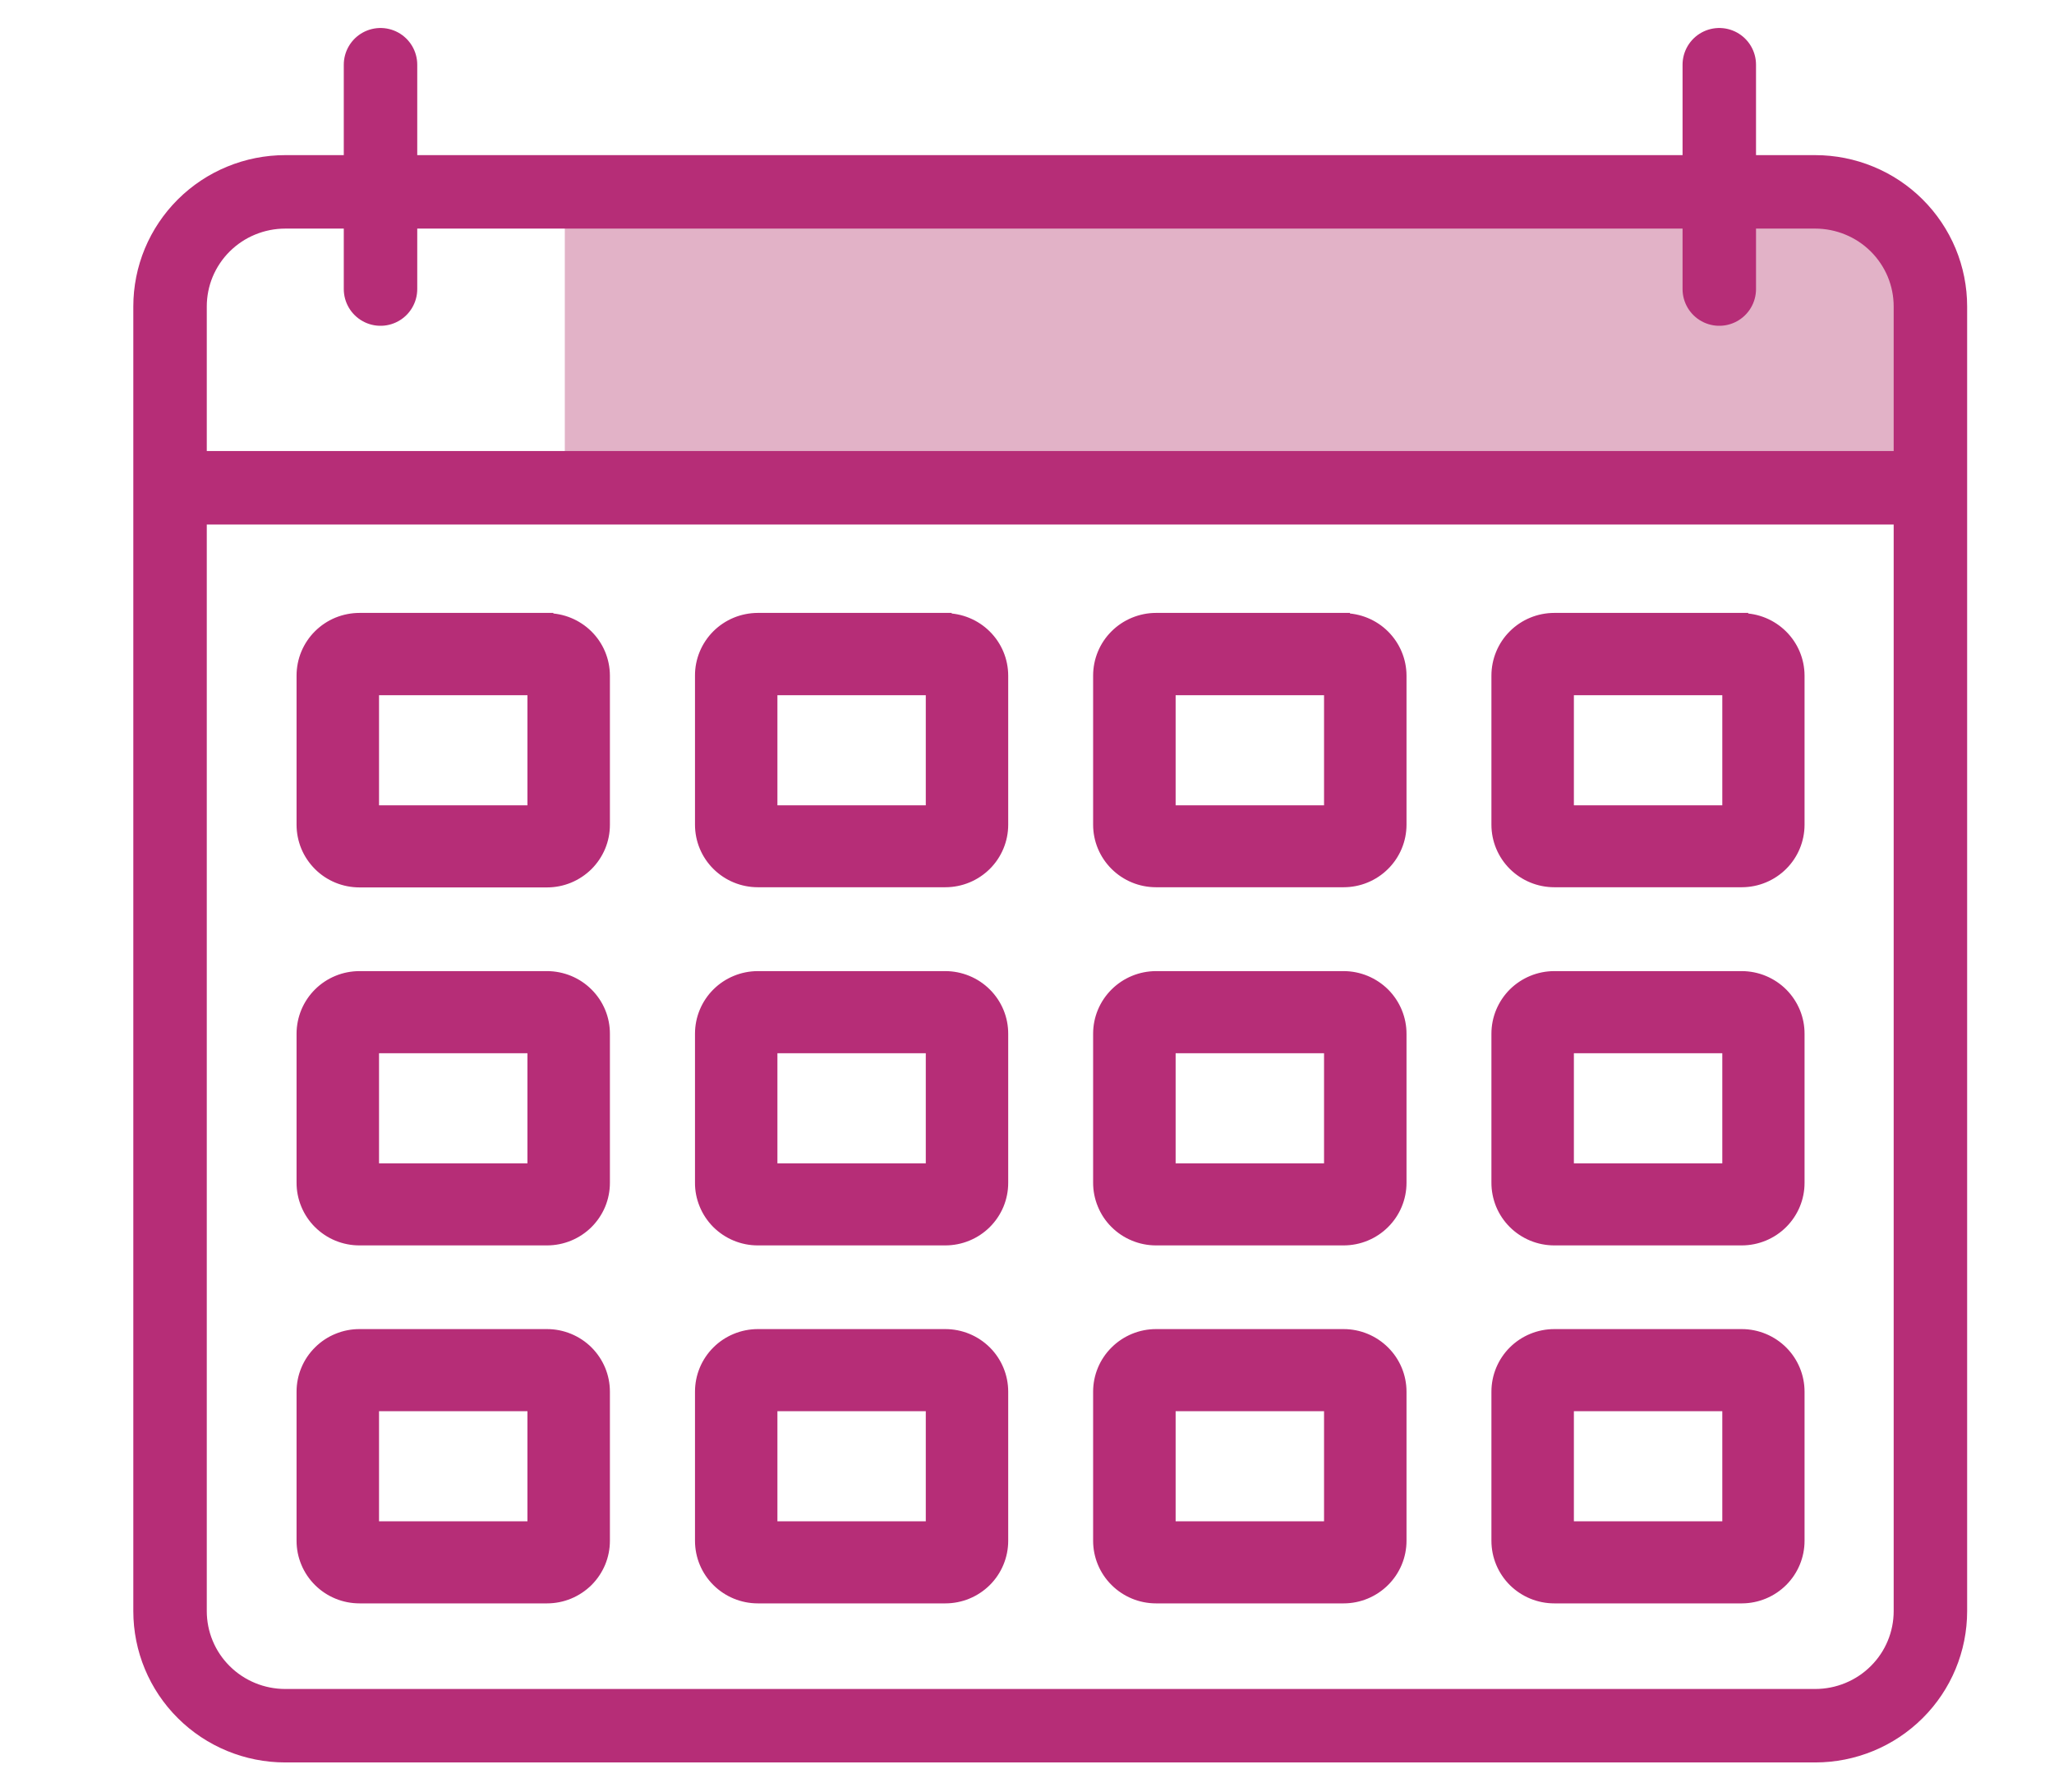
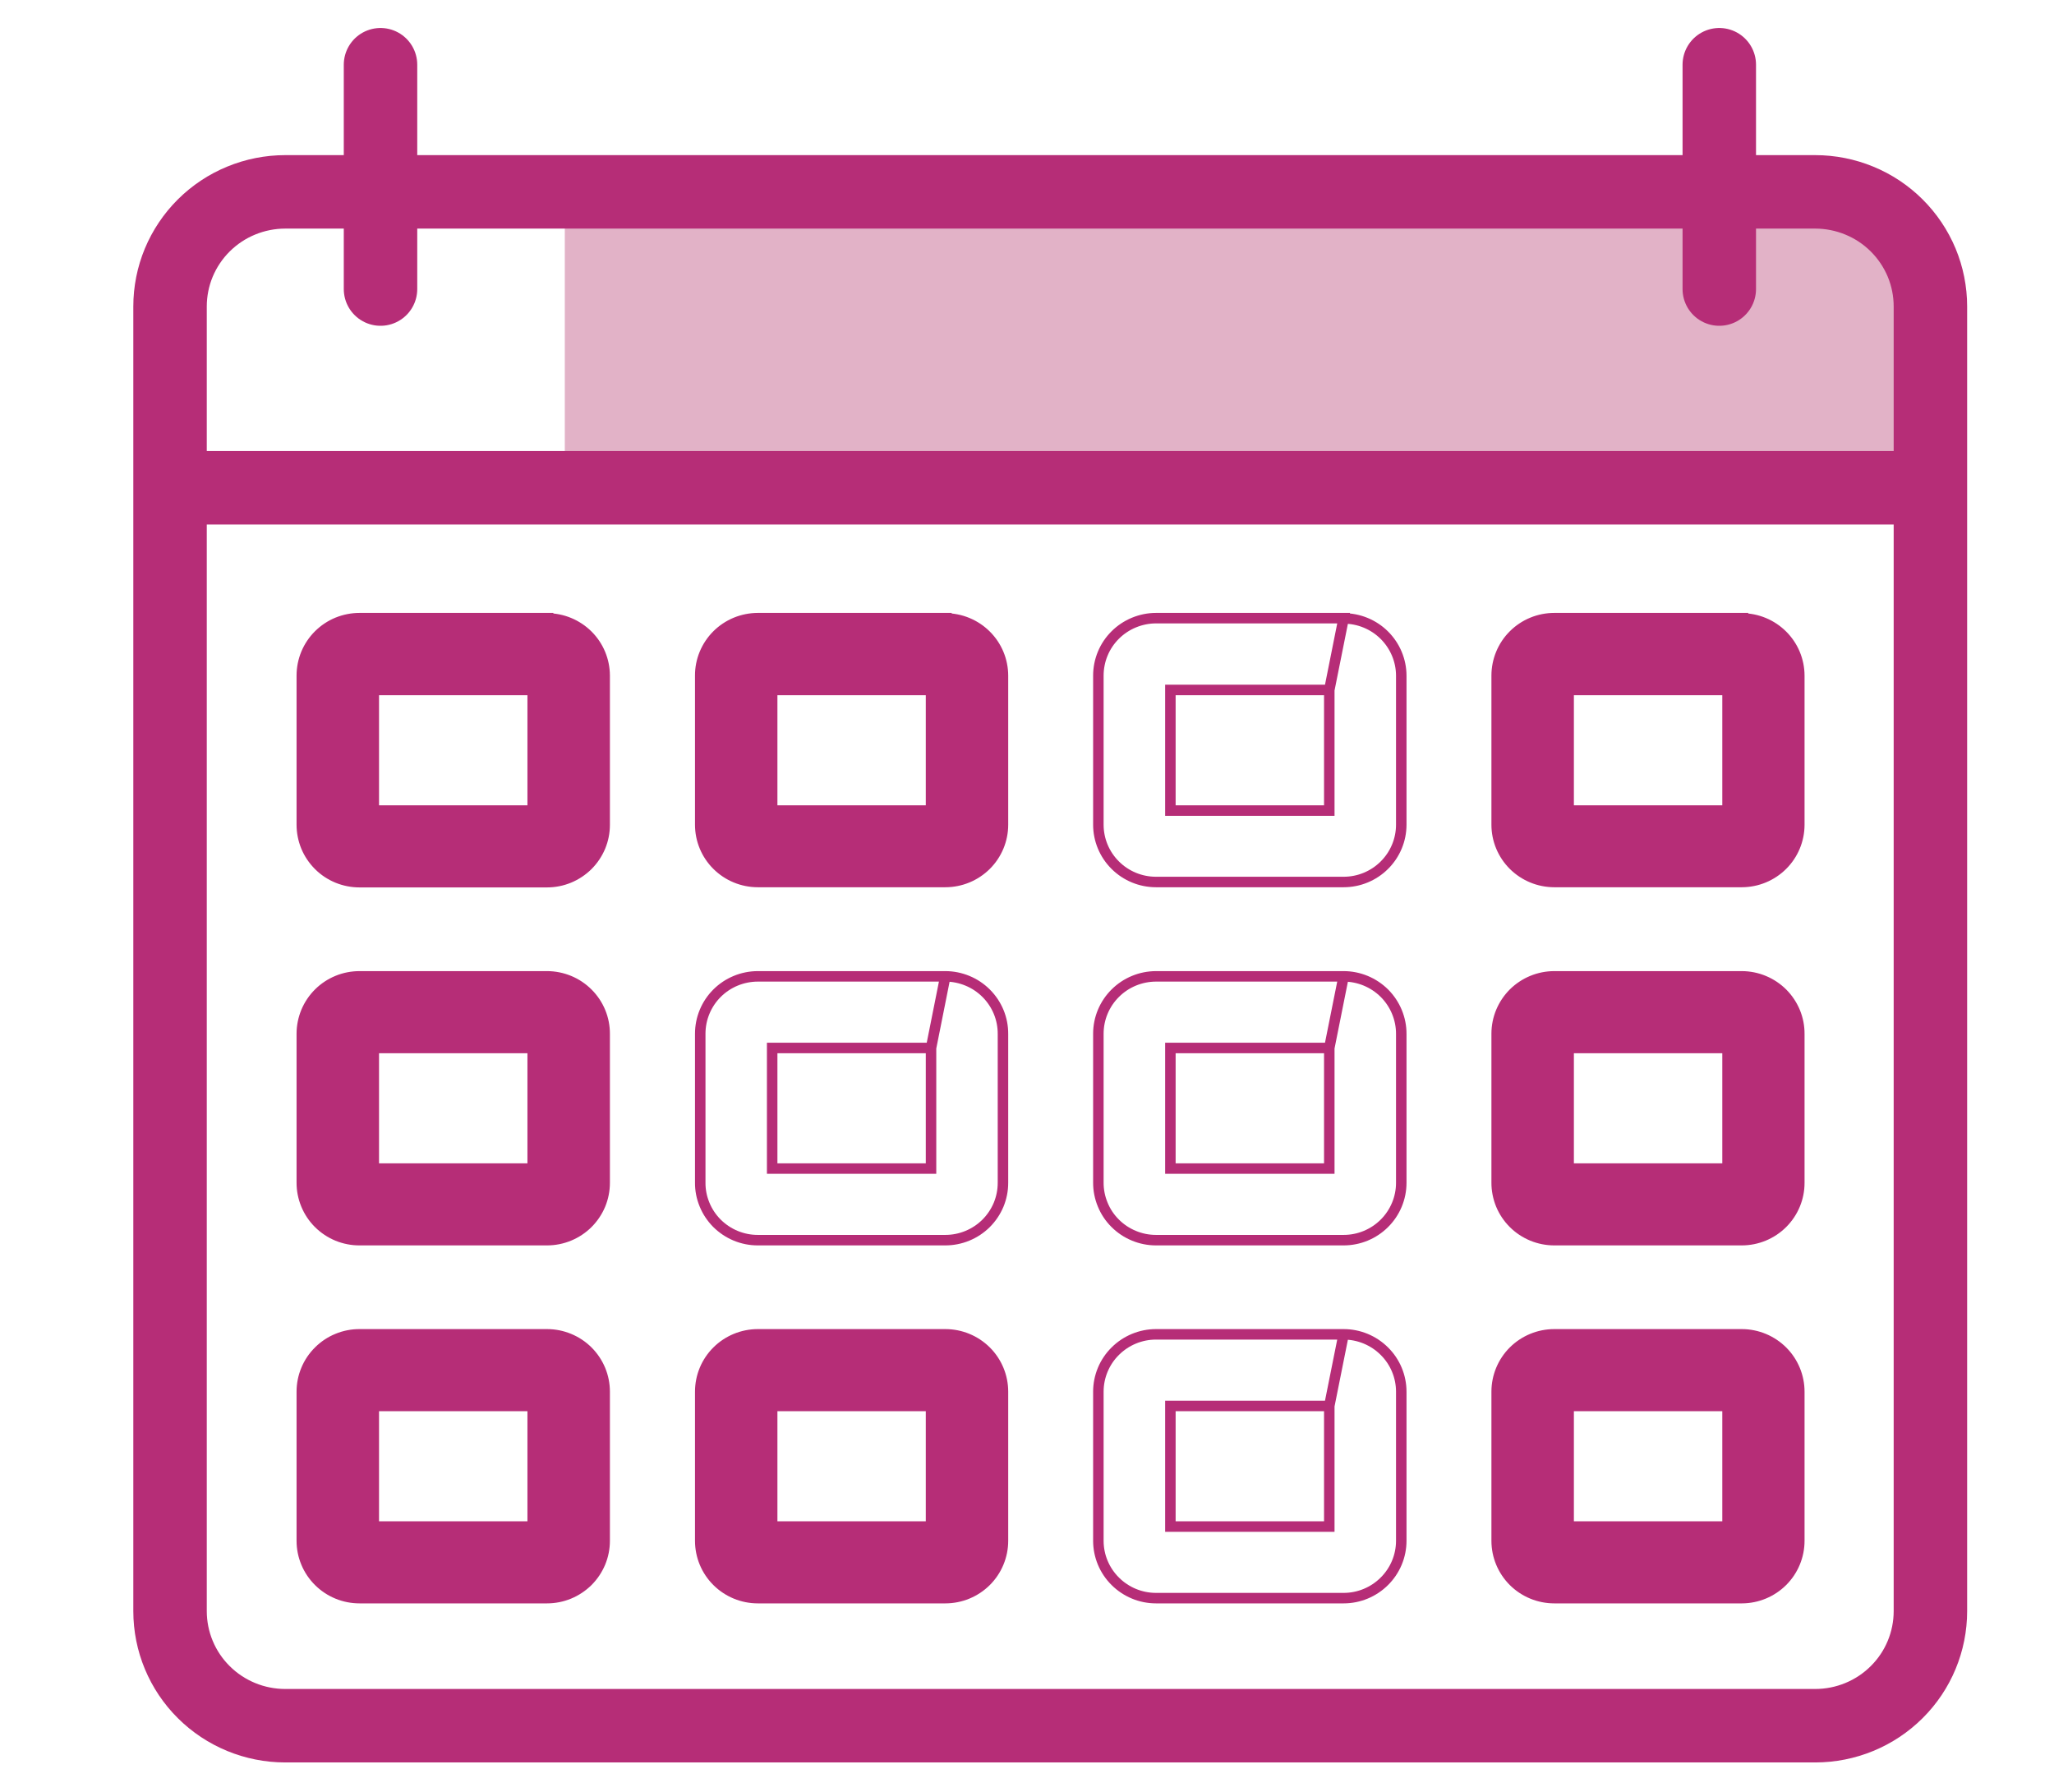
<svg xmlns="http://www.w3.org/2000/svg" width="47" height="41" viewBox="0 0 47 41" fill="none">
  <path d="M44.214 11.047H12.924V4.183H41.954C42.253 4.185 42.549 4.246 42.825 4.362C43.1 4.478 43.35 4.647 43.56 4.859C43.77 5.071 43.936 5.322 44.048 5.598C44.16 5.874 44.217 6.169 44.214 6.467V11.047Z" fill="#E2B2C7" />
  <path d="M3.891 11.161H44.077M41.536 39.486H6.527C5.828 39.486 5.157 39.21 4.663 38.718C4.168 38.227 3.891 37.559 3.891 36.864V7.013C3.891 6.668 3.959 6.327 4.091 6.009C4.224 5.691 4.418 5.402 4.663 5.158C4.908 4.915 5.198 4.721 5.518 4.59C5.838 4.458 6.181 4.39 6.527 4.39H41.536C41.882 4.39 42.225 4.458 42.545 4.59C42.865 4.721 43.156 4.915 43.4 5.158C43.645 5.402 43.839 5.691 43.972 6.009C44.104 6.327 44.172 6.668 44.172 7.013V36.864C44.172 37.559 43.895 38.227 43.4 38.718C42.906 39.21 42.235 39.486 41.536 39.486Z" stroke="#B62D77" stroke-width="1.681" stroke-linecap="round" stroke-linejoin="round" />
  <path d="M12.189 18.547H8.553V15.787H12.189V18.547ZM12.189 15.788L12.517 14.144H8.229C8.055 14.144 7.883 14.178 7.722 14.243C7.562 14.309 7.416 14.406 7.293 14.528C7.17 14.65 7.073 14.795 7.006 14.955C6.94 15.114 6.906 15.286 6.906 15.458V18.87C6.906 19.043 6.94 19.214 7.006 19.374C7.072 19.533 7.17 19.678 7.293 19.801C7.415 19.923 7.561 20.02 7.722 20.086C7.883 20.152 8.055 20.185 8.229 20.185H12.517C12.691 20.185 12.862 20.151 13.022 20.085C13.182 20.019 13.327 19.922 13.45 19.801C13.572 19.679 13.669 19.534 13.736 19.375C13.802 19.216 13.836 19.046 13.836 18.873V15.458C13.836 15.286 13.802 15.116 13.736 14.956C13.669 14.797 13.572 14.653 13.45 14.531C13.327 14.409 13.182 14.312 13.022 14.246C12.862 14.181 12.691 14.147 12.517 14.147" fill="#B62D77" />
  <path d="M12.189 18.547H8.553V15.787H12.189V18.547ZM12.189 15.788L12.517 14.144H8.229C8.055 14.144 7.883 14.178 7.722 14.243C7.562 14.309 7.416 14.406 7.293 14.528C7.17 14.65 7.073 14.795 7.006 14.955C6.94 15.114 6.906 15.286 6.906 15.458V18.87C6.906 19.043 6.94 19.214 7.006 19.374C7.072 19.533 7.17 19.678 7.293 19.801C7.415 19.923 7.561 20.02 7.722 20.086C7.883 20.152 8.055 20.185 8.229 20.185H12.517C12.691 20.185 12.862 20.151 13.022 20.085C13.182 20.019 13.327 19.922 13.45 19.801C13.572 19.679 13.669 19.534 13.736 19.375C13.802 19.216 13.836 19.046 13.836 18.873V15.458C13.835 15.111 13.696 14.778 13.449 14.533C13.201 14.288 12.867 14.15 12.517 14.15L12.189 15.788Z" stroke="#B62D77" stroke-width="0.24" />
  <path d="M21.304 18.547H17.669V15.787H21.304V18.547ZM21.304 15.788L21.631 14.144H17.339C17.166 14.145 16.994 14.179 16.834 14.245C16.675 14.311 16.529 14.408 16.407 14.53C16.285 14.652 16.188 14.797 16.122 14.956C16.056 15.116 16.022 15.286 16.023 15.458V18.87C16.023 19.218 16.161 19.551 16.409 19.797C16.656 20.043 16.992 20.181 17.341 20.181H21.631C21.981 20.181 22.316 20.043 22.564 19.797C22.811 19.551 22.95 19.218 22.95 18.87V15.458C22.95 15.111 22.811 14.777 22.564 14.531C22.316 14.285 21.981 14.147 21.631 14.147" fill="#B62D77" />
  <path d="M21.304 18.547H17.669V15.787H21.304V18.547ZM21.304 15.788L21.631 14.144H17.339C17.166 14.145 16.994 14.179 16.834 14.245C16.675 14.311 16.529 14.408 16.407 14.53C16.285 14.652 16.188 14.797 16.122 14.956C16.056 15.116 16.022 15.286 16.023 15.458V18.87C16.023 19.218 16.161 19.551 16.409 19.797C16.656 20.043 16.992 20.181 17.341 20.181H21.631C21.981 20.181 22.316 20.043 22.564 19.797C22.811 19.551 22.95 19.218 22.95 18.87V15.458C22.949 15.111 22.81 14.778 22.562 14.533C22.315 14.288 21.98 14.15 21.631 14.15L21.304 15.788Z" stroke="#B62D77" stroke-width="0.24" />
-   <path d="M30.417 18.547H26.781V15.787H30.417V18.547ZM30.417 15.788L30.745 14.144H26.452C26.278 14.144 26.107 14.179 25.947 14.245C25.787 14.311 25.641 14.408 25.519 14.53C25.396 14.652 25.299 14.796 25.233 14.956C25.167 15.115 25.133 15.286 25.133 15.458V18.87C25.133 19.218 25.272 19.551 25.52 19.797C25.767 20.043 26.102 20.181 26.452 20.181H30.745C31.095 20.181 31.43 20.043 31.677 19.797C31.925 19.551 32.064 19.218 32.064 18.87V15.458C32.064 15.111 31.925 14.777 31.677 14.531C31.43 14.285 31.095 14.147 30.745 14.147" fill="#B62D77" />
  <path d="M30.417 18.547H26.781V15.787H30.417V18.547ZM30.417 15.788L30.745 14.144H26.452C26.278 14.144 26.107 14.179 25.947 14.245C25.787 14.311 25.641 14.408 25.519 14.53C25.396 14.652 25.299 14.796 25.233 14.956C25.167 15.115 25.133 15.286 25.133 15.458V18.87C25.133 19.218 25.272 19.551 25.52 19.797C25.767 20.043 26.102 20.181 26.452 20.181H30.745C31.095 20.181 31.43 20.043 31.677 19.797C31.925 19.551 32.064 19.218 32.064 18.87V15.458C32.063 15.111 31.923 14.779 31.676 14.533C31.429 14.288 31.094 14.15 30.745 14.15L30.417 15.788Z" stroke="#B62D77" stroke-width="0.24" />
  <path d="M39.53 18.547H35.894V15.787H39.53V18.547ZM39.53 15.788L39.858 14.144H35.566C35.393 14.144 35.221 14.178 35.061 14.244C34.901 14.31 34.755 14.407 34.633 14.529C34.51 14.651 34.413 14.796 34.347 14.956C34.281 15.115 34.247 15.286 34.247 15.458V18.87C34.247 19.218 34.386 19.551 34.633 19.797C34.881 20.043 35.216 20.181 35.566 20.181H39.858C40.206 20.18 40.54 20.042 40.786 19.797C41.033 19.552 41.171 19.22 41.172 18.873V15.458C41.172 15.111 41.033 14.777 40.786 14.531C40.539 14.285 40.203 14.147 39.853 14.147" fill="#B62D77" />
  <path d="M39.53 18.547H35.894V15.787H39.53V18.547ZM39.53 15.788L39.858 14.144H35.566C35.393 14.144 35.221 14.178 35.061 14.244C34.901 14.31 34.755 14.407 34.633 14.529C34.51 14.651 34.413 14.796 34.347 14.956C34.281 15.115 34.247 15.286 34.247 15.458V18.87C34.247 19.218 34.386 19.551 34.633 19.797C34.881 20.043 35.216 20.181 35.566 20.181H39.858C40.206 20.18 40.54 20.042 40.786 19.797C41.033 19.552 41.171 19.22 41.172 18.873V15.458C41.171 15.112 41.033 14.78 40.786 14.535C40.54 14.29 40.206 14.151 39.858 14.15L39.53 15.788Z" stroke="#B62D77" stroke-width="0.24" />
  <path d="M12.189 26.738H8.553V23.979H12.189V26.738ZM12.189 23.979L12.517 22.34H8.229C8.055 22.34 7.883 22.373 7.723 22.439C7.562 22.505 7.417 22.601 7.294 22.723C7.171 22.845 7.074 22.99 7.007 23.149C6.941 23.309 6.906 23.48 6.906 23.652V27.058C6.905 27.231 6.939 27.402 7.005 27.562C7.071 27.723 7.168 27.868 7.291 27.991C7.414 28.113 7.56 28.211 7.721 28.277C7.882 28.343 8.055 28.377 8.229 28.376H12.517C12.691 28.376 12.862 28.342 13.022 28.276C13.182 28.21 13.327 28.114 13.45 27.992C13.572 27.87 13.669 27.726 13.736 27.567C13.802 27.407 13.836 27.237 13.836 27.065V23.659C13.837 23.486 13.804 23.315 13.738 23.155C13.672 22.995 13.575 22.85 13.452 22.727C13.33 22.605 13.184 22.507 13.024 22.441C12.863 22.375 12.691 22.34 12.517 22.34" fill="#B62D77" />
  <path d="M12.189 23.979H8.553V26.738H12.189V23.979ZM12.189 23.979L12.517 22.34M12.517 22.34H8.229C8.055 22.34 7.883 22.373 7.723 22.439C7.562 22.505 7.417 22.601 7.294 22.723C7.171 22.845 7.074 22.99 7.007 23.149C6.941 23.309 6.906 23.48 6.906 23.652V27.058C6.905 27.231 6.939 27.402 7.005 27.562C7.071 27.723 7.168 27.868 7.291 27.991C7.414 28.113 7.56 28.211 7.721 28.277C7.882 28.343 8.055 28.377 8.229 28.376H12.517C12.691 28.376 12.862 28.342 13.022 28.276C13.182 28.21 13.327 28.114 13.45 27.992C13.572 27.87 13.669 27.726 13.736 27.567C13.802 27.407 13.836 27.237 13.836 27.065V23.659C13.837 23.486 13.804 23.315 13.738 23.155C13.672 22.995 13.575 22.85 13.452 22.727C13.33 22.605 13.184 22.507 13.024 22.441C12.863 22.375 12.691 22.34 12.517 22.34Z" stroke="#B62D77" stroke-width="0.24" />
-   <path d="M21.304 26.738H17.669V23.979H21.304V26.738ZM21.304 23.979L21.631 22.34H17.339C16.99 22.341 16.655 22.479 16.408 22.725C16.161 22.971 16.023 23.305 16.023 23.652V27.058C16.021 27.23 16.055 27.401 16.121 27.561C16.186 27.721 16.283 27.866 16.405 27.989C16.528 28.111 16.673 28.209 16.833 28.275C16.994 28.342 17.165 28.376 17.339 28.376H21.631C21.804 28.376 21.976 28.342 22.136 28.276C22.296 28.21 22.441 28.114 22.564 27.992C22.686 27.87 22.783 27.726 22.85 27.567C22.916 27.407 22.95 27.237 22.95 27.065V23.659C22.951 23.486 22.918 23.315 22.852 23.155C22.786 22.995 22.689 22.85 22.566 22.727C22.444 22.605 22.298 22.507 22.137 22.441C21.977 22.375 21.805 22.34 21.631 22.34" fill="#B62D77" />
  <path d="M21.304 23.979H17.669V26.738H21.304V23.979ZM21.304 23.979L21.631 22.34M21.631 22.34H17.339C16.99 22.341 16.655 22.479 16.408 22.725C16.161 22.971 16.023 23.305 16.023 23.652V27.058C16.021 27.23 16.055 27.401 16.121 27.561C16.186 27.721 16.283 27.866 16.405 27.989C16.528 28.111 16.673 28.209 16.833 28.275C16.994 28.342 17.165 28.376 17.339 28.376H21.631C21.804 28.376 21.976 28.342 22.136 28.276C22.296 28.21 22.441 28.114 22.564 27.992C22.686 27.87 22.783 27.726 22.85 27.567C22.916 27.407 22.95 27.237 22.95 27.065V23.659C22.951 23.486 22.918 23.315 22.852 23.155C22.786 22.995 22.689 22.85 22.566 22.727C22.444 22.605 22.298 22.507 22.137 22.441C21.977 22.375 21.805 22.34 21.631 22.34Z" stroke="#B62D77" stroke-width="0.24" />
-   <path d="M30.417 26.738H26.781V23.979H30.417V26.738ZM30.417 23.979L30.745 22.34H26.452C26.102 22.341 25.767 22.479 25.52 22.725C25.272 22.971 25.133 23.304 25.133 23.652V27.058C25.132 27.23 25.166 27.402 25.232 27.561C25.297 27.721 25.394 27.867 25.517 27.989C25.64 28.112 25.785 28.209 25.946 28.275C26.106 28.342 26.278 28.376 26.452 28.376H30.745C31.095 28.376 31.43 28.238 31.677 27.992C31.925 27.746 32.064 27.412 32.064 27.065V23.659C32.064 23.311 31.925 22.978 31.677 22.732C31.43 22.486 31.095 22.348 30.745 22.347" fill="#B62D77" />
  <path d="M30.417 23.979H26.781V26.738H30.417V23.979ZM30.417 23.979L30.745 22.34M30.745 22.34H26.452C26.102 22.341 25.767 22.479 25.52 22.725C25.272 22.971 25.133 23.304 25.133 23.652V27.058C25.132 27.23 25.166 27.402 25.232 27.561C25.297 27.721 25.394 27.867 25.517 27.989C25.64 28.112 25.785 28.209 25.946 28.275C26.106 28.342 26.278 28.376 26.452 28.376H30.745C31.095 28.376 31.43 28.238 31.677 27.992C31.925 27.746 32.064 27.412 32.064 27.065V23.659C32.065 23.486 32.031 23.315 31.965 23.155C31.899 22.995 31.802 22.85 31.68 22.727C31.557 22.605 31.412 22.508 31.251 22.441C31.091 22.375 30.919 22.34 30.745 22.34Z" stroke="#B62D77" stroke-width="0.24" />
  <path d="M39.53 26.738H35.894V23.979H39.53V26.738ZM39.53 23.979L39.858 22.34H35.566C35.216 22.34 34.881 22.479 34.633 22.724C34.386 22.971 34.247 23.304 34.247 23.652V27.058C34.246 27.23 34.28 27.402 34.345 27.562C34.411 27.722 34.508 27.867 34.631 27.99C34.753 28.112 34.899 28.209 35.06 28.276C35.22 28.342 35.392 28.376 35.566 28.376H39.858C40.207 28.375 40.542 28.236 40.788 27.99C41.034 27.744 41.173 27.411 41.172 27.063V23.658C41.172 23.31 41.033 22.976 40.786 22.73C40.539 22.484 40.203 22.346 39.853 22.346" fill="#B62D77" />
  <path d="M39.53 23.979H35.894V26.738H39.53V23.979ZM39.53 23.979L39.858 22.34M39.858 22.34H35.566C35.216 22.34 34.881 22.479 34.633 22.724C34.386 22.971 34.247 23.304 34.247 23.652V27.058C34.246 27.23 34.28 27.402 34.345 27.562C34.411 27.722 34.508 27.867 34.631 27.99C34.753 28.112 34.899 28.209 35.06 28.276C35.22 28.342 35.392 28.376 35.566 28.376H39.858C40.207 28.375 40.542 28.236 40.788 27.99C41.034 27.744 41.173 27.411 41.172 27.063V23.658C41.173 23.485 41.14 23.315 41.074 23.155C41.008 22.996 40.912 22.851 40.79 22.728C40.668 22.606 40.523 22.509 40.363 22.442C40.203 22.375 40.031 22.341 39.858 22.34Z" stroke="#B62D77" stroke-width="0.24" />
  <path d="M12.189 34.929H8.553V32.169H12.189V34.929ZM12.189 32.169L12.517 30.531H8.229C8.055 30.53 7.883 30.564 7.723 30.63C7.562 30.695 7.417 30.792 7.294 30.914C7.171 31.036 7.073 31.18 7.007 31.34C6.94 31.499 6.906 31.67 6.906 31.843V35.255C6.906 35.428 6.94 35.599 7.007 35.758C7.073 35.917 7.171 36.062 7.294 36.184C7.417 36.306 7.562 36.402 7.723 36.468C7.883 36.534 8.055 36.567 8.229 36.567H12.517C12.691 36.567 12.862 36.533 13.022 36.467C13.182 36.401 13.327 36.304 13.45 36.183C13.572 36.061 13.669 35.916 13.736 35.757C13.802 35.598 13.836 35.427 13.836 35.255V31.843C13.836 31.67 13.802 31.5 13.736 31.341C13.669 31.181 13.572 31.037 13.45 30.915C13.327 30.793 13.182 30.697 13.022 30.631C12.862 30.565 12.691 30.531 12.517 30.531" fill="#B62D77" />
  <path d="M12.189 32.169H8.553V34.929H12.189V32.169ZM12.189 32.169L12.517 30.531M12.517 30.531H8.229C8.055 30.53 7.883 30.564 7.723 30.63C7.562 30.695 7.417 30.792 7.294 30.914C7.171 31.036 7.073 31.18 7.007 31.34C6.94 31.499 6.906 31.67 6.906 31.843V35.255C6.906 35.428 6.94 35.599 7.007 35.758C7.073 35.917 7.171 36.062 7.294 36.184C7.417 36.306 7.562 36.402 7.723 36.468C7.883 36.534 8.055 36.567 8.229 36.567H12.517C12.691 36.567 12.862 36.533 13.022 36.467C13.182 36.401 13.327 36.304 13.45 36.183C13.572 36.061 13.669 35.916 13.736 35.757C13.802 35.598 13.836 35.427 13.836 35.255V31.843C13.836 31.67 13.802 31.5 13.736 31.341C13.669 31.181 13.572 31.037 13.45 30.915C13.327 30.793 13.182 30.697 13.022 30.631C12.862 30.565 12.691 30.531 12.517 30.531Z" stroke="#B62D77" stroke-width="0.24" />
  <path d="M21.304 34.929H17.669V32.169H21.304V34.929ZM21.304 32.169L21.631 30.531H17.339C16.99 30.532 16.655 30.67 16.408 30.916C16.161 31.162 16.023 31.495 16.023 31.843V35.255C16.023 35.603 16.161 35.937 16.409 36.183C16.656 36.429 16.992 36.567 17.341 36.567H21.631C21.981 36.567 22.316 36.429 22.564 36.183C22.811 35.937 22.95 35.603 22.95 35.255V31.843C22.95 31.495 22.811 31.161 22.564 30.915C22.316 30.669 21.981 30.531 21.631 30.531" fill="#B62D77" />
  <path d="M21.304 32.169H17.669V34.929H21.304V32.169ZM21.304 32.169L21.631 30.531M21.631 30.531H17.339C16.99 30.532 16.655 30.67 16.408 30.916C16.161 31.162 16.023 31.495 16.023 31.843V35.255C16.023 35.603 16.161 35.937 16.409 36.183C16.656 36.429 16.992 36.567 17.341 36.567H21.631C21.981 36.567 22.316 36.429 22.564 36.183C22.811 35.937 22.95 35.603 22.95 35.255V31.843C22.95 31.495 22.811 31.161 22.564 30.915C22.316 30.669 21.981 30.531 21.631 30.531Z" stroke="#B62D77" stroke-width="0.24" />
-   <path d="M30.417 34.929H26.781V32.169H30.417V34.929ZM30.417 32.169L30.745 30.531H26.452C26.102 30.531 25.767 30.67 25.52 30.916C25.272 31.161 25.133 31.495 25.133 31.843V35.255C25.133 35.603 25.272 35.936 25.52 36.182C25.767 36.428 26.102 36.567 26.452 36.567H30.745C31.095 36.567 31.43 36.428 31.677 36.182C31.925 35.936 32.064 35.603 32.064 35.255V31.843C32.064 31.495 31.925 31.161 31.677 30.916C31.43 30.67 31.095 30.531 30.745 30.531" fill="#B62D77" />
  <path d="M30.417 32.169H26.781V34.929H30.417V32.169ZM30.417 32.169L30.745 30.531M30.745 30.531H26.452C26.102 30.531 25.767 30.67 25.52 30.916C25.272 31.161 25.133 31.495 25.133 31.843V35.255C25.133 35.603 25.272 35.936 25.52 36.182C25.767 36.428 26.102 36.567 26.452 36.567H30.745C31.095 36.567 31.43 36.428 31.677 36.182C31.925 35.936 32.064 35.603 32.064 35.255V31.843C32.064 31.495 31.925 31.161 31.677 30.916C31.43 30.67 31.095 30.531 30.745 30.531Z" stroke="#B62D77" stroke-width="0.24" />
  <path d="M39.53 34.929H35.894V32.169H39.53V34.929ZM39.53 32.169L39.858 30.531H35.566C35.216 30.531 34.881 30.669 34.633 30.915C34.386 31.161 34.247 31.495 34.247 31.843V35.255C34.247 35.603 34.386 35.937 34.633 36.183C34.881 36.429 35.216 36.567 35.566 36.567H39.858C40.207 36.566 40.541 36.427 40.788 36.181C41.034 35.935 41.172 35.602 41.172 35.255V31.843C41.172 31.67 41.138 31.5 41.072 31.341C41.006 31.181 40.908 31.037 40.786 30.915C40.663 30.793 40.518 30.697 40.358 30.631C40.198 30.565 40.027 30.531 39.853 30.531" fill="#B62D77" />
  <path d="M39.53 32.169H35.894V34.929H39.53V32.169ZM39.53 32.169L39.858 30.531M39.858 30.531H35.566C35.216 30.531 34.881 30.669 34.633 30.915C34.386 31.161 34.247 31.495 34.247 31.843V35.255C34.247 35.603 34.386 35.937 34.633 36.183C34.881 36.429 35.216 36.567 35.566 36.567H39.858C40.207 36.566 40.541 36.427 40.788 36.181C41.034 35.935 41.172 35.602 41.172 35.255V31.843C41.172 31.496 41.034 31.163 40.788 30.917C40.541 30.671 40.207 30.532 39.858 30.531Z" stroke="#B62D77" stroke-width="0.24" />
  <path d="M8.707 1.481V6.614M39.341 1.481V6.614" stroke="#B62D77" stroke-width="1.681" stroke-linecap="round" stroke-linejoin="round" />
</svg>